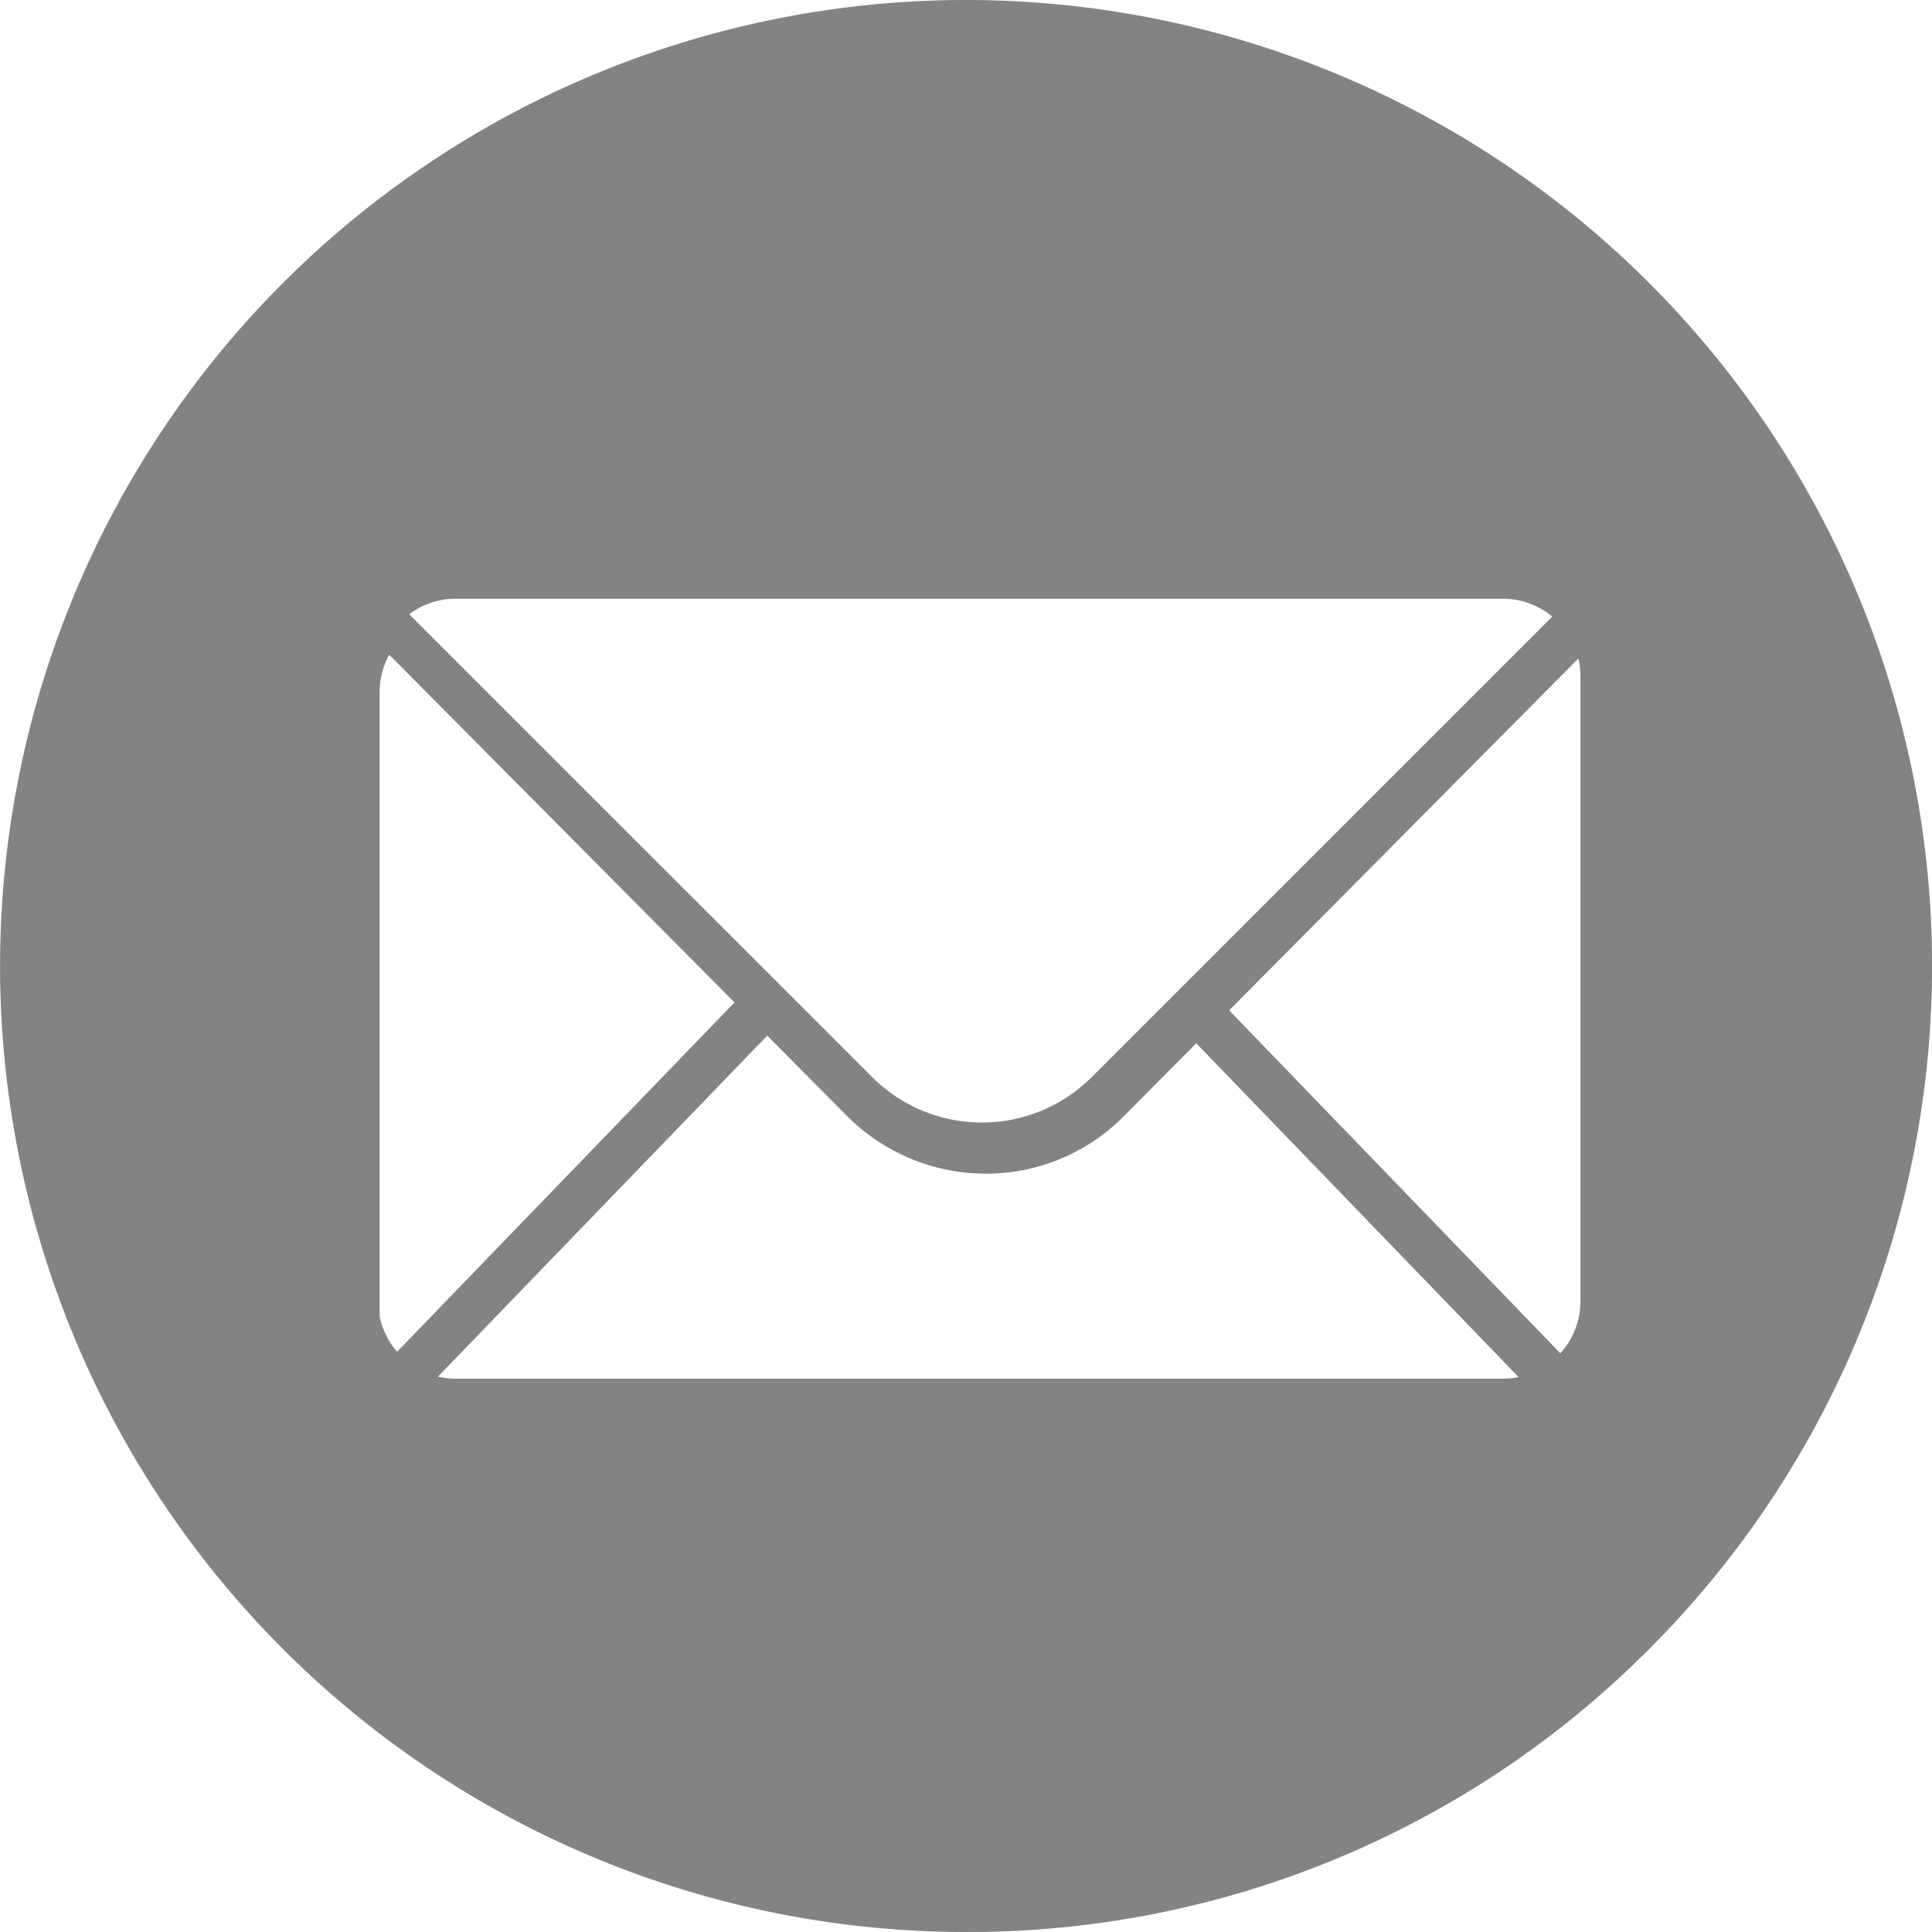
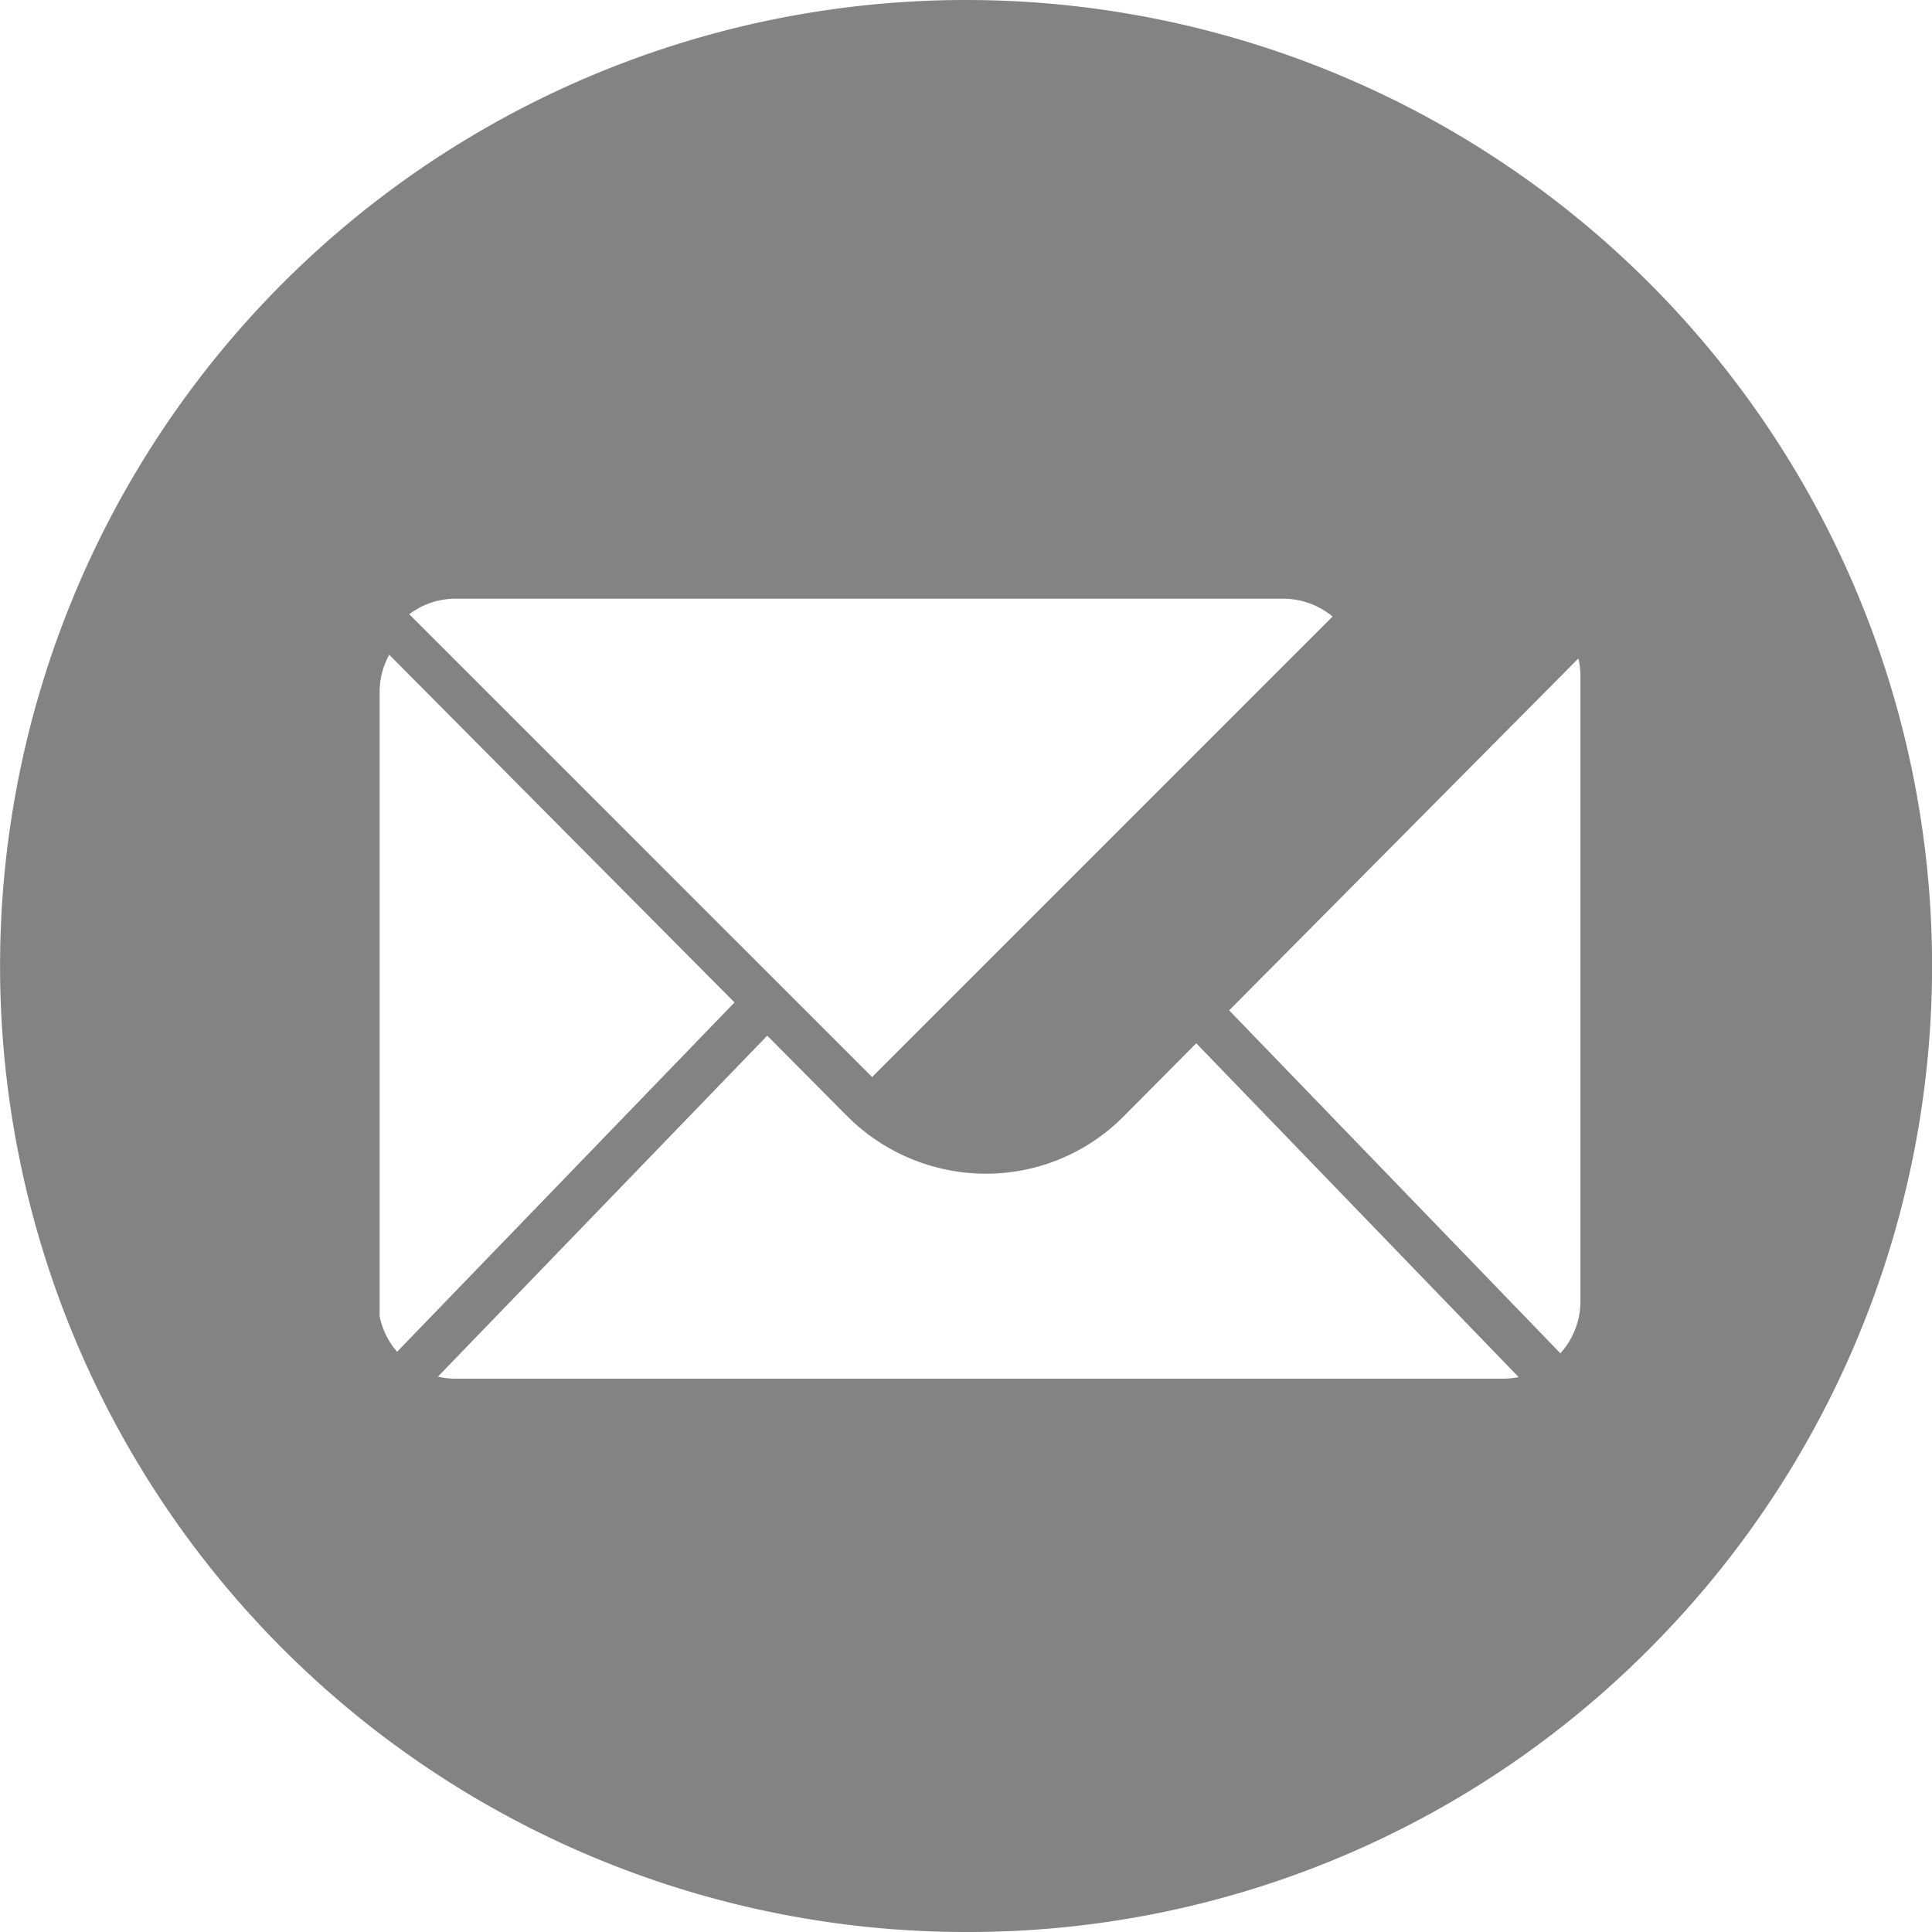
<svg xmlns="http://www.w3.org/2000/svg" width="28" height="28" viewBox="0 0 28 28">
  <g data-name="Group 965">
-     <path data-name="Subtraction 2" d="M126 143a14 14 0 1 1 9.9-4.1 13.911 13.911 0 0 1-9.9 4.1zm-2.879-12.992-4.774 4.943a1.127 1.127 0 0 0 .258.03h15.173a1.155 1.155 0 0 0 .231-.023l-4.672-4.838-1.045 1.052a2.807 2.807 0 0 1-2.009.838 2.845 2.845 0 0 1-2.009-.838l-1.155-1.163zm11.754-5.465-5.061 5.1 4.8 4.97a1.123 1.123 0 0 0 .291-.755V124.8a1.129 1.129 0 0 0-.03-.257zm-17.234-.054a1.108 1.108 0 0 0-.139.539v9.05a1.124 1.124 0 0 0 .253.513l4.89-5.063zm16.142-.812h-15.177a1.111 1.111 0 0 0-.675.225l6.708 6.707a2.251 2.251 0 0 0 3.184 0l6.674-6.674a1.125 1.125 0 0 0-.714-.258z" transform="translate(-112 -115)" style="fill:#838383" />
+     <path data-name="Subtraction 2" d="M126 143a14 14 0 1 1 9.9-4.1 13.911 13.911 0 0 1-9.9 4.1zm-2.879-12.992-4.774 4.943a1.127 1.127 0 0 0 .258.03h15.173a1.155 1.155 0 0 0 .231-.023l-4.672-4.838-1.045 1.052a2.807 2.807 0 0 1-2.009.838 2.845 2.845 0 0 1-2.009-.838l-1.155-1.163zm11.754-5.465-5.061 5.1 4.8 4.97a1.123 1.123 0 0 0 .291-.755V124.8a1.129 1.129 0 0 0-.03-.257zm-17.234-.054a1.108 1.108 0 0 0-.139.539v9.05a1.124 1.124 0 0 0 .253.513l4.89-5.063zm16.142-.812h-15.177a1.111 1.111 0 0 0-.675.225l6.708 6.707l6.674-6.674a1.125 1.125 0 0 0-.714-.258z" transform="translate(-112 -115)" style="fill:#838383" />
  </g>
</svg>